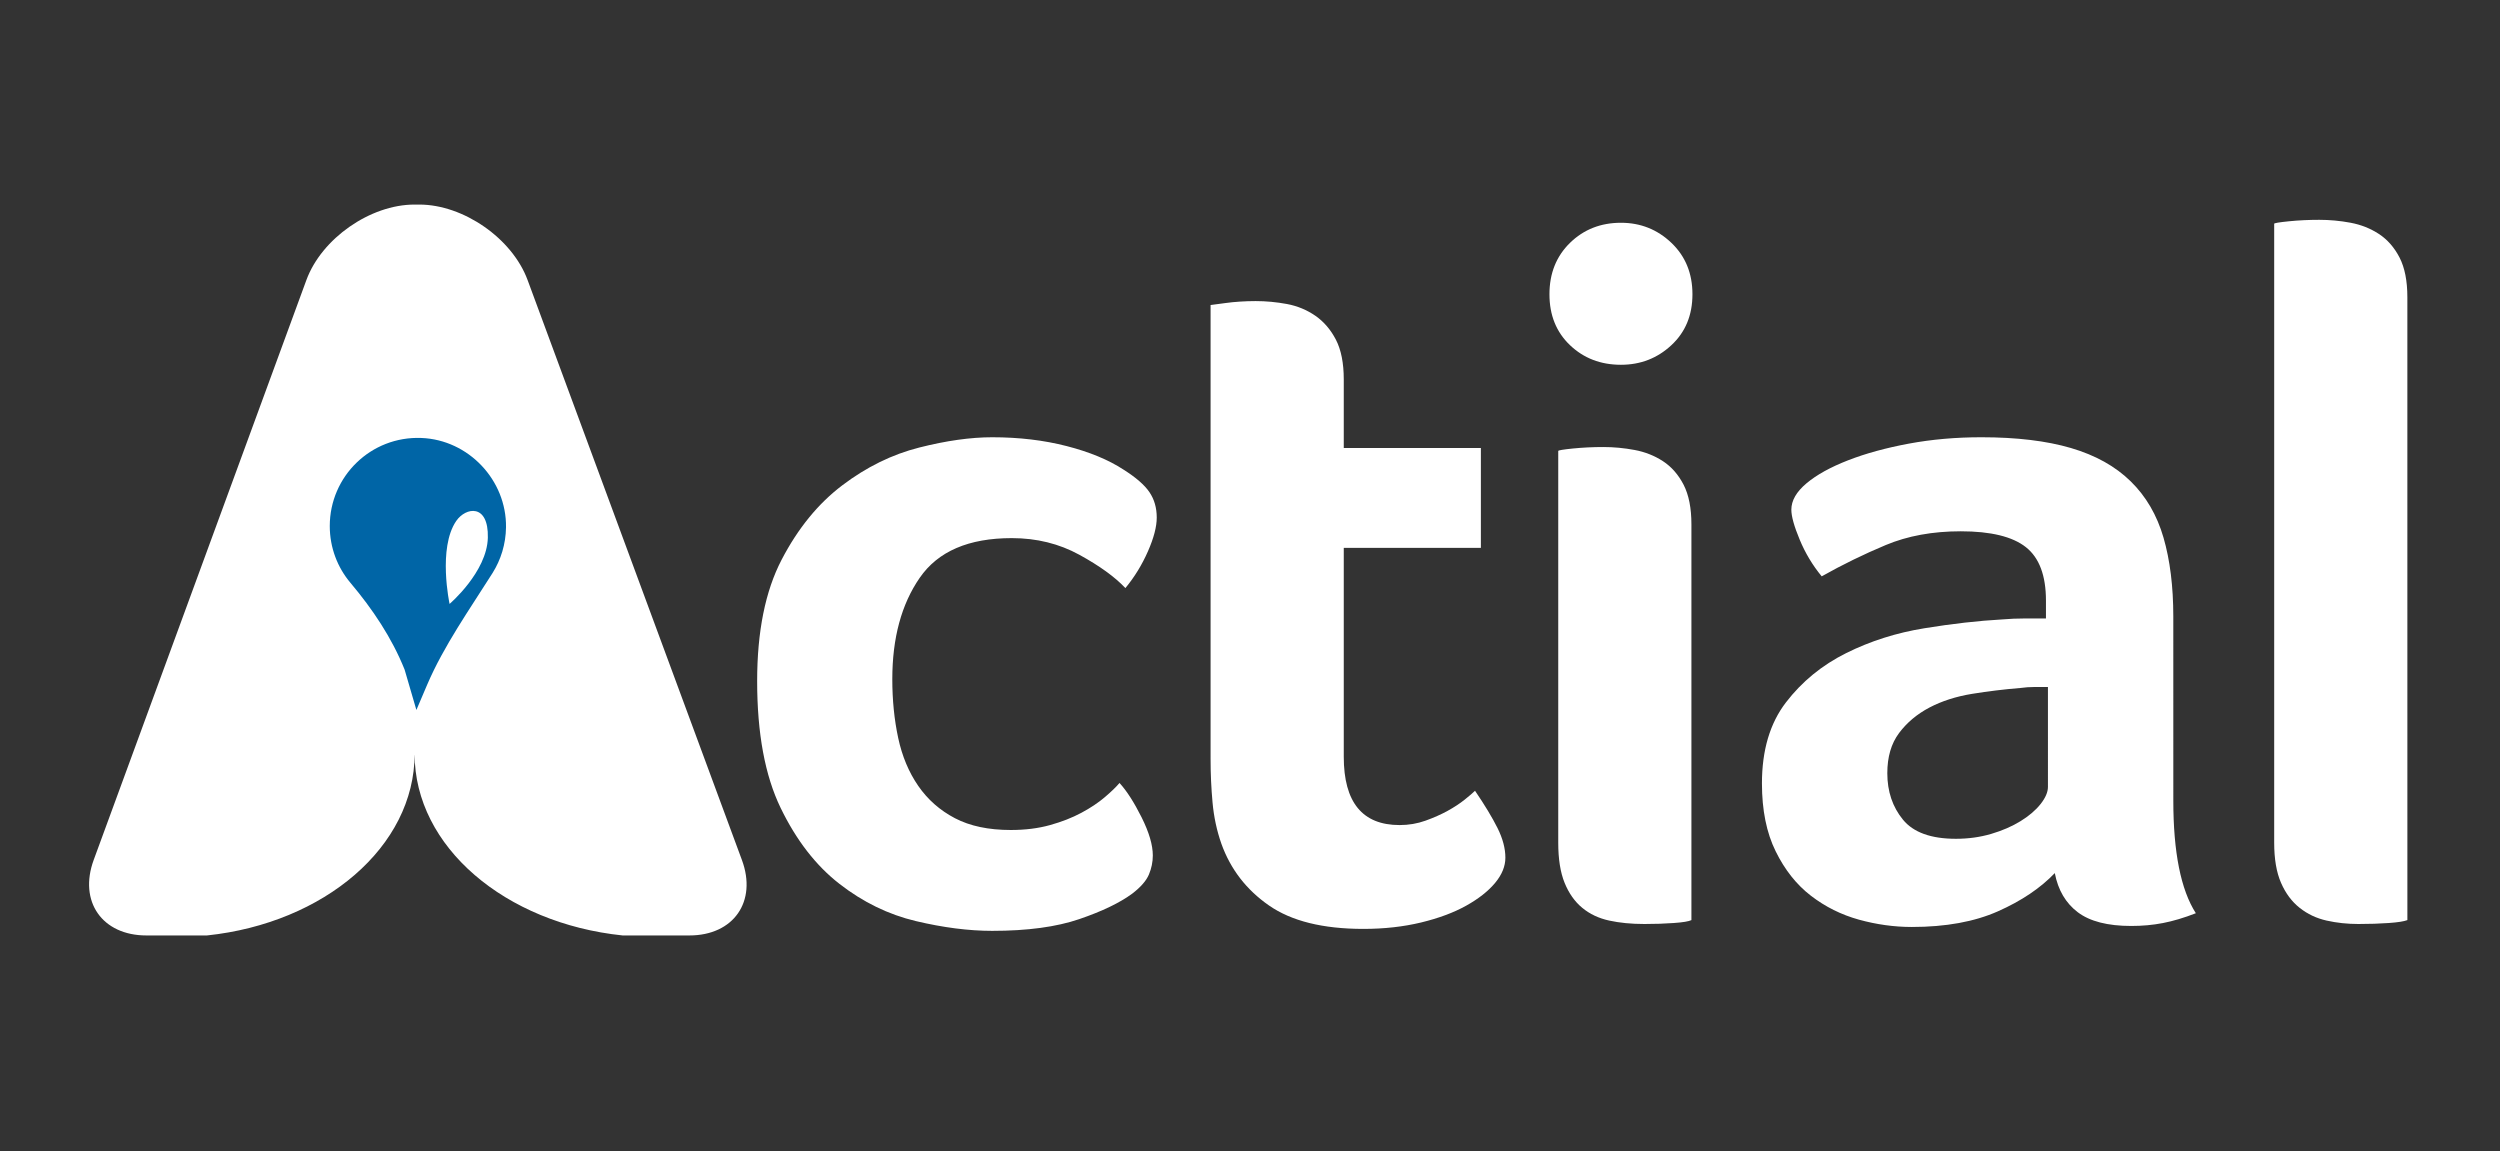
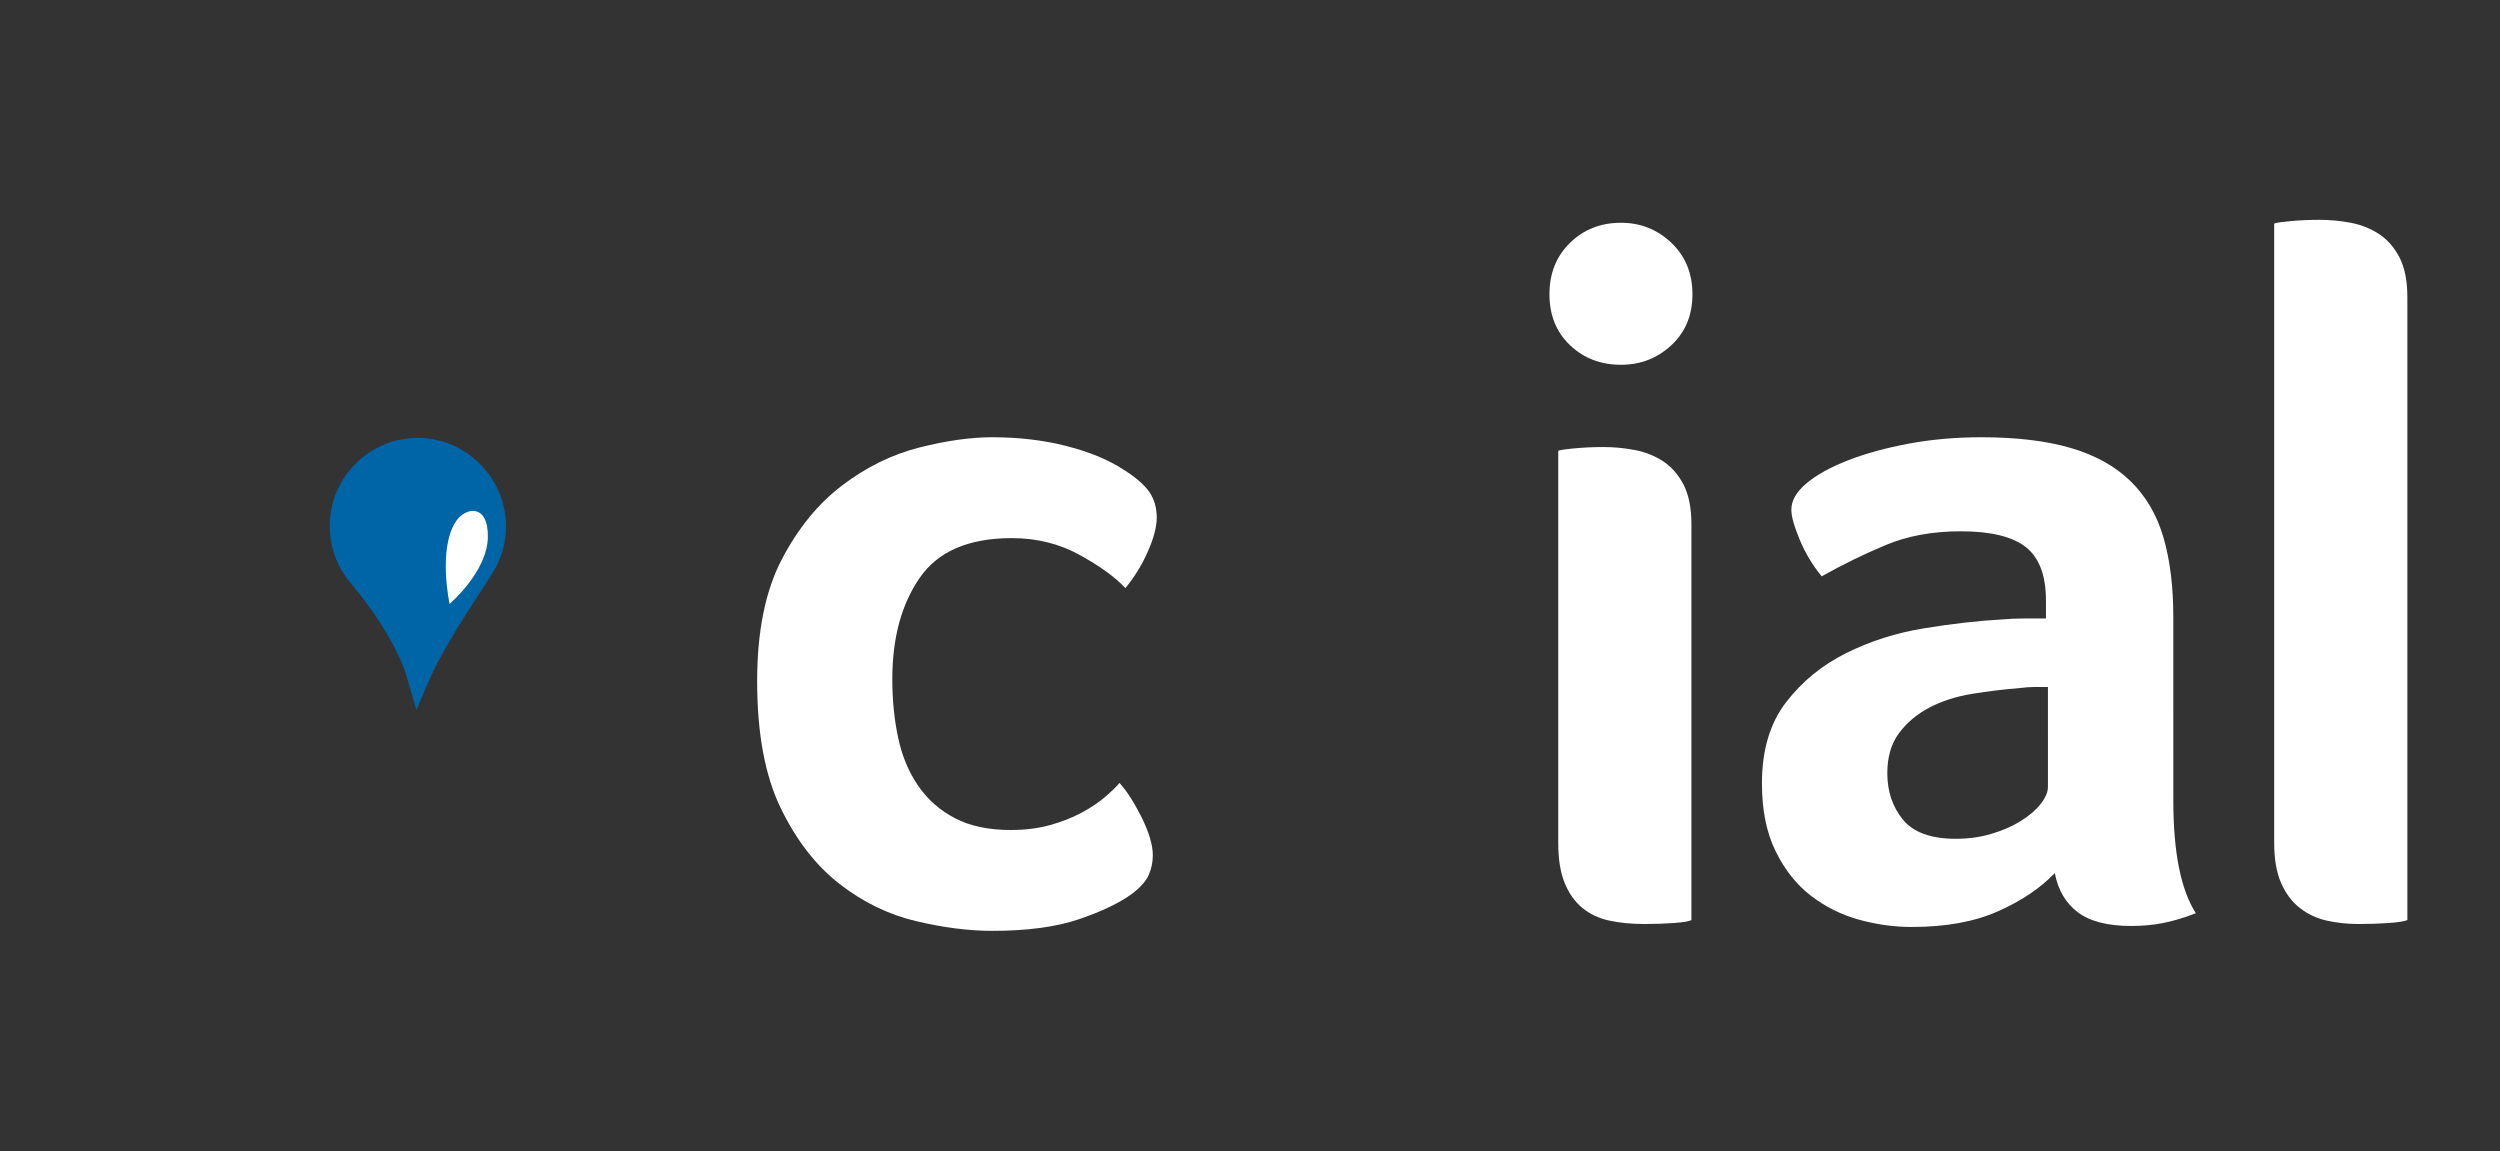
<svg xmlns="http://www.w3.org/2000/svg" version="1.0" id="Livello_1" x="0px" y="0px" width="233.088px" height="107.354px" viewBox="0 0 233.088 107.354" enable-background="new 0 0 233.088 107.354" xml:space="preserve">
  <rect x="0" y="0" width="233.088" height="107.354" fill="#333333" stroke="none" />
  <g>
-     <path fill="#FFFFFF" d="M69.174,80.186L49.188,26.104c-1.429-3.867-5.972-7.031-10.095-7.031h-0.45   c-4.123,0-8.658,3.167-10.077,7.038L8.735,80.179c-1.419,3.871,0.792,7.038,4.915,7.038h2.559c0.917,0,1.968,0,3.087,0   c10.936-1.148,19.361-8.282,19.361-16.919c0,8.646,8.443,15.783,19.397,16.919c1.301,0,2.52,0,3.567,0h2.654   C68.399,87.217,70.603,84.053,69.174,80.186z" />
    <path fill="#FFFFFF" d="M94.243,77.385c1.338,0,2.557-0.152,3.652-0.457s2.069-0.686,2.922-1.143   c0.853-0.455,1.583-0.943,2.192-1.462c0.607-0.516,1.063-0.959,1.369-1.323c0.669,0.729,1.354,1.797,2.055,3.196   c0.699,1.4,1.05,2.589,1.05,3.562c0,0.609-0.122,1.203-0.365,1.781c-0.244,0.578-0.762,1.172-1.552,1.778   c-1.157,0.854-2.801,1.646-4.932,2.375c-2.131,0.73-4.839,1.097-8.127,1.097c-2.191,0-4.565-0.306-7.122-0.912   c-2.557-0.609-4.931-1.767-7.122-3.472c-2.191-1.702-4.019-4.063-5.479-7.075c-1.461-3.015-2.191-6.955-2.191-11.826   c0-4.625,0.761-8.4,2.283-11.322c1.521-2.922,3.408-5.234,5.661-6.938c2.252-1.705,4.642-2.878,7.168-3.517   c2.525-0.641,4.794-0.959,6.803-0.959c2.496,0,4.809,0.273,6.94,0.822c2.13,0.547,3.895,1.277,5.296,2.19   c1.156,0.73,1.964,1.431,2.42,2.101c0.457,0.67,0.685,1.461,0.685,2.373c0,0.854-0.273,1.904-0.821,3.149   c-0.548,1.25-1.249,2.392-2.101,3.427c-0.975-1.035-2.405-2.07-4.292-3.105c-1.888-1.035-3.987-1.553-6.3-1.553   c-4.019,0-6.88,1.231-8.584,3.699c-1.705,2.465-2.557,5.614-2.557,9.45c0,1.949,0.183,3.775,0.548,5.479   c0.365,1.705,0.988,3.195,1.872,4.475c0.882,1.277,2.023,2.281,3.424,3.013C90.438,77.02,92.173,77.385,94.243,77.385z" />
-     <path fill="#FFFFFF" d="M113.874,78.662c-0.427-1.218-0.7-2.496-0.822-3.836c-0.122-1.339-0.183-2.679-0.183-4.019V28.439   c0.426-0.061,0.882-0.121,1.37-0.182c0.425-0.062,0.882-0.105,1.369-0.137c0.487-0.032,0.974-0.048,1.461-0.048   c0.974,0,1.947,0.093,2.923,0.273c0.973,0.184,1.854,0.549,2.647,1.096c0.791,0.55,1.43,1.295,1.918,2.238   c0.485,0.943,0.729,2.178,0.729,3.697v6.393h12.784v9.314h-12.784v19.473c0,4.246,1.735,6.369,5.205,6.369   c0.853,0,1.657-0.137,2.42-0.412c0.76-0.273,1.444-0.576,2.055-0.912c0.607-0.334,1.142-0.686,1.599-1.051   c0.455-0.365,0.775-0.639,0.959-0.822c0.912,1.34,1.611,2.5,2.1,3.479c0.486,0.979,0.73,1.899,0.73,2.76   c0,0.799-0.319,1.584-0.959,2.352c-0.64,0.769-1.537,1.476-2.693,2.121c-1.157,0.646-2.557,1.166-4.2,1.566   c-1.644,0.397-3.44,0.6-5.388,0.6c-3.775,0-6.713-0.729-8.812-2.192C116.202,82.953,114.726,81.037,113.874,78.662z" />
    <path fill="#FFFFFF" d="M157.796,27.436c0,1.949-0.654,3.531-1.964,4.748c-1.31,1.219-2.876,1.826-4.702,1.826   c-1.888,0-3.471-0.607-4.749-1.826c-1.278-1.217-1.917-2.799-1.917-4.748c0-1.947,0.639-3.545,1.917-4.795   c1.278-1.246,2.861-1.871,4.749-1.871c1.826,0,3.393,0.625,4.702,1.871C157.142,23.891,157.796,25.488,157.796,27.436z    M157.704,85.785c-0.244,0.12-0.792,0.213-1.645,0.272c-0.854,0.062-1.767,0.092-2.738,0.092c-1.219,0-2.314-0.106-3.287-0.319   c-0.975-0.213-1.812-0.607-2.512-1.188c-0.701-0.576-1.248-1.354-1.645-2.328c-0.396-0.973-0.594-2.221-0.594-3.744V42.045   c0-0.06,0.457-0.137,1.369-0.229c0.914-0.09,1.857-0.137,2.832-0.137c0.973,0,1.947,0.092,2.922,0.275   c0.973,0.182,1.855,0.532,2.646,1.049c0.791,0.518,1.43,1.248,1.918,2.19c0.486,0.945,0.73,2.179,0.73,3.699v36.893H157.704z" />
    <path fill="#FFFFFF" d="M202.63,74.645c0,4.81,0.699,8.31,2.1,10.5c-1.096,0.426-2.114,0.732-3.059,0.914   c-0.943,0.185-1.934,0.273-2.968,0.273c-2.19,0-3.851-0.427-4.978-1.277c-1.127-0.852-1.842-2.068-2.146-3.652   c-1.34,1.4-3.104,2.589-5.297,3.562c-2.191,0.973-4.871,1.461-8.035,1.461c-1.644,0-3.287-0.229-4.931-0.682   c-1.645-0.457-3.137-1.199-4.476-2.23c-1.34-1.031-2.437-2.412-3.286-4.143c-0.854-1.729-1.279-3.839-1.279-6.326   c0-3.094,0.744-5.613,2.238-7.556c1.489-1.94,3.361-3.475,5.614-4.596c2.252-1.123,4.688-1.896,7.306-2.32   c2.616-0.426,5.021-0.696,7.213-0.819c0.73-0.062,1.445-0.092,2.146-0.092c0.699,0,1.354,0,1.963,0v-1.662   c0-2.34-0.625-4.002-1.872-4.986s-3.272-1.479-6.071-1.479c-2.619,0-4.946,0.426-6.985,1.278c-2.04,0.853-4.033,1.826-5.981,2.922   c-0.853-1.034-1.537-2.176-2.054-3.426c-0.519-1.246-0.776-2.176-0.776-2.785c0-0.852,0.471-1.672,1.416-2.465   c0.942-0.791,2.236-1.506,3.881-2.146c1.644-0.64,3.529-1.154,5.66-1.552c2.131-0.396,4.385-0.594,6.758-0.594   c3.287,0,6.072,0.334,8.355,1.004c2.282,0.67,4.139,1.705,5.568,3.105c1.431,1.399,2.451,3.149,3.061,5.25   c0.607,2.1,0.913,4.551,0.913,7.35L202.63,74.645L202.63,74.645z M190.94,64.053c-0.426,0-0.854,0-1.277,0   c-0.428,0-0.854,0.031-1.278,0.09c-1.522,0.123-3.028,0.308-4.521,0.549c-1.492,0.244-2.816,0.67-3.973,1.277   c-1.156,0.609-2.101,1.402-2.83,2.375c-0.73,0.975-1.097,2.223-1.097,3.744c0,1.705,0.487,3.149,1.461,4.338   c0.974,1.186,2.617,1.779,4.933,1.779c1.154,0,2.25-0.15,3.287-0.455c1.033-0.306,1.946-0.699,2.738-1.188   c0.79-0.485,1.415-1.02,1.872-1.598c0.456-0.578,0.685-1.111,0.685-1.601V64.053z" />
    <path fill="#FFFFFF" d="M224.453,85.785c-0.306,0.12-0.884,0.213-1.735,0.272c-0.852,0.061-1.796,0.092-2.83,0.092   c-1.035,0-2.023-0.106-2.968-0.319s-1.78-0.607-2.512-1.188c-0.729-0.576-1.31-1.354-1.734-2.328   c-0.427-0.973-0.64-2.221-0.64-3.744V20.861c0-0.061,0.457-0.137,1.369-0.229c0.914-0.092,1.857-0.137,2.832-0.137   c0.973,0,1.947,0.09,2.922,0.272c0.973,0.183,1.855,0.533,2.646,1.051c0.791,0.519,1.43,1.248,1.918,2.191   c0.486,0.943,0.73,2.176,0.73,3.697L224.453,85.785L224.453,85.785z" />
    <path fill="#0065A6" d="M30.746,49.045c0-4.646,3.848-8.396,8.539-8.211c4.393,0.167,7.952,3.932,7.893,8.328   c-0.021,1.562-0.476,3.021-1.253,4.26c-2.118,3.358-4.544,6.781-6.104,10.43l-0.999,2.343l-1.097-3.76   c-1.192-2.974-2.986-5.644-5.049-8.093C31.47,52.913,30.746,51.066,30.746,49.045z" />
    <path fill="#FFFFFF" d="M41.916,56.308c0,0,3.494-2.985,3.568-6.178c0.076-3.2-2.061-2.847-2.945-1.562   C40.8,51.096,41.916,56.308,41.916,56.308z" />
  </g>
</svg>